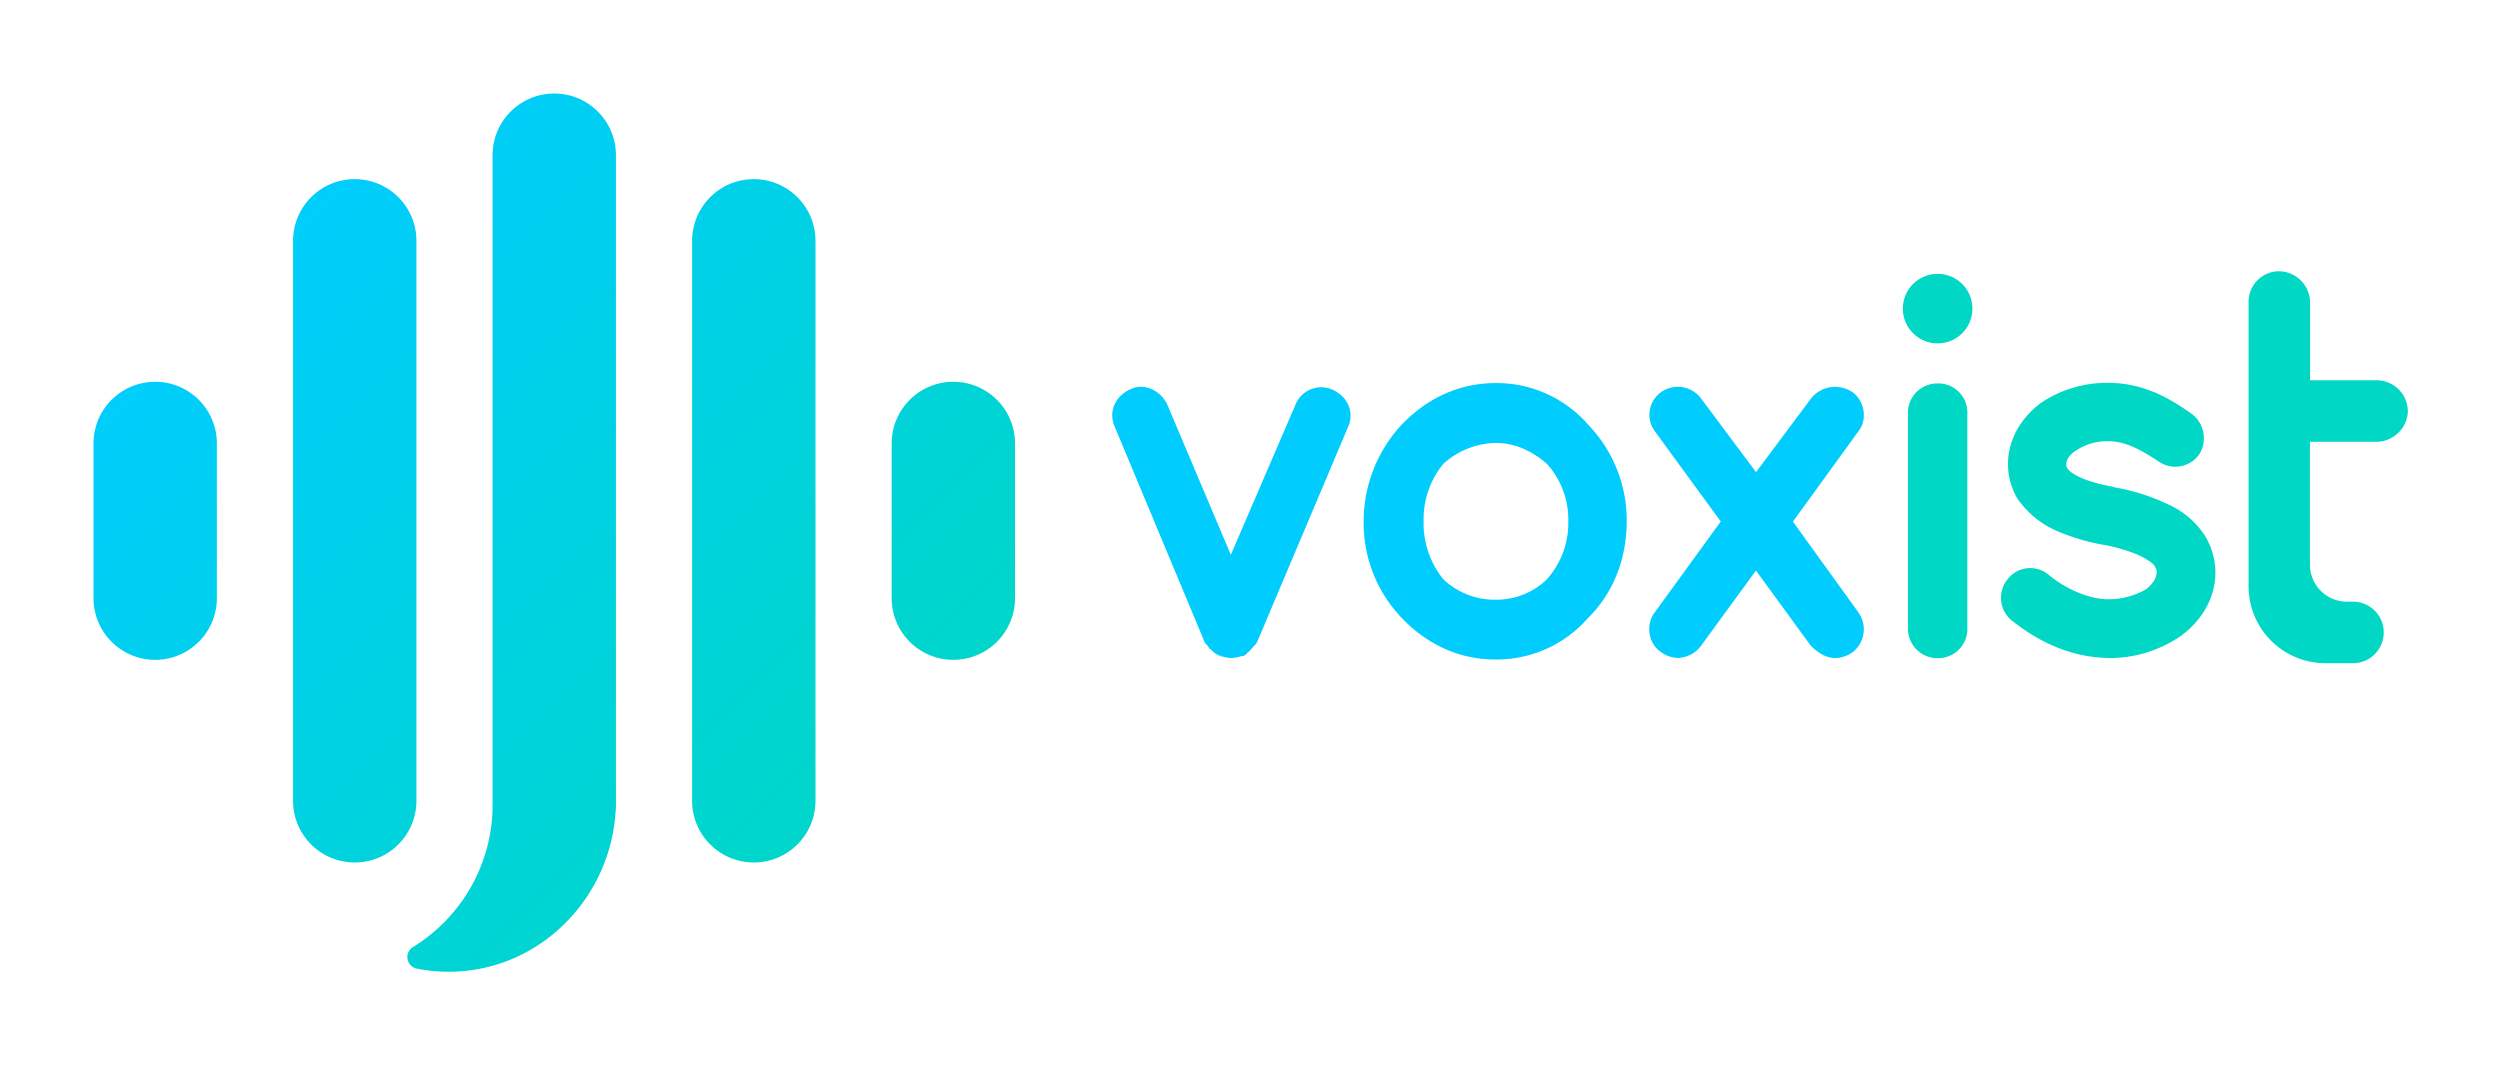
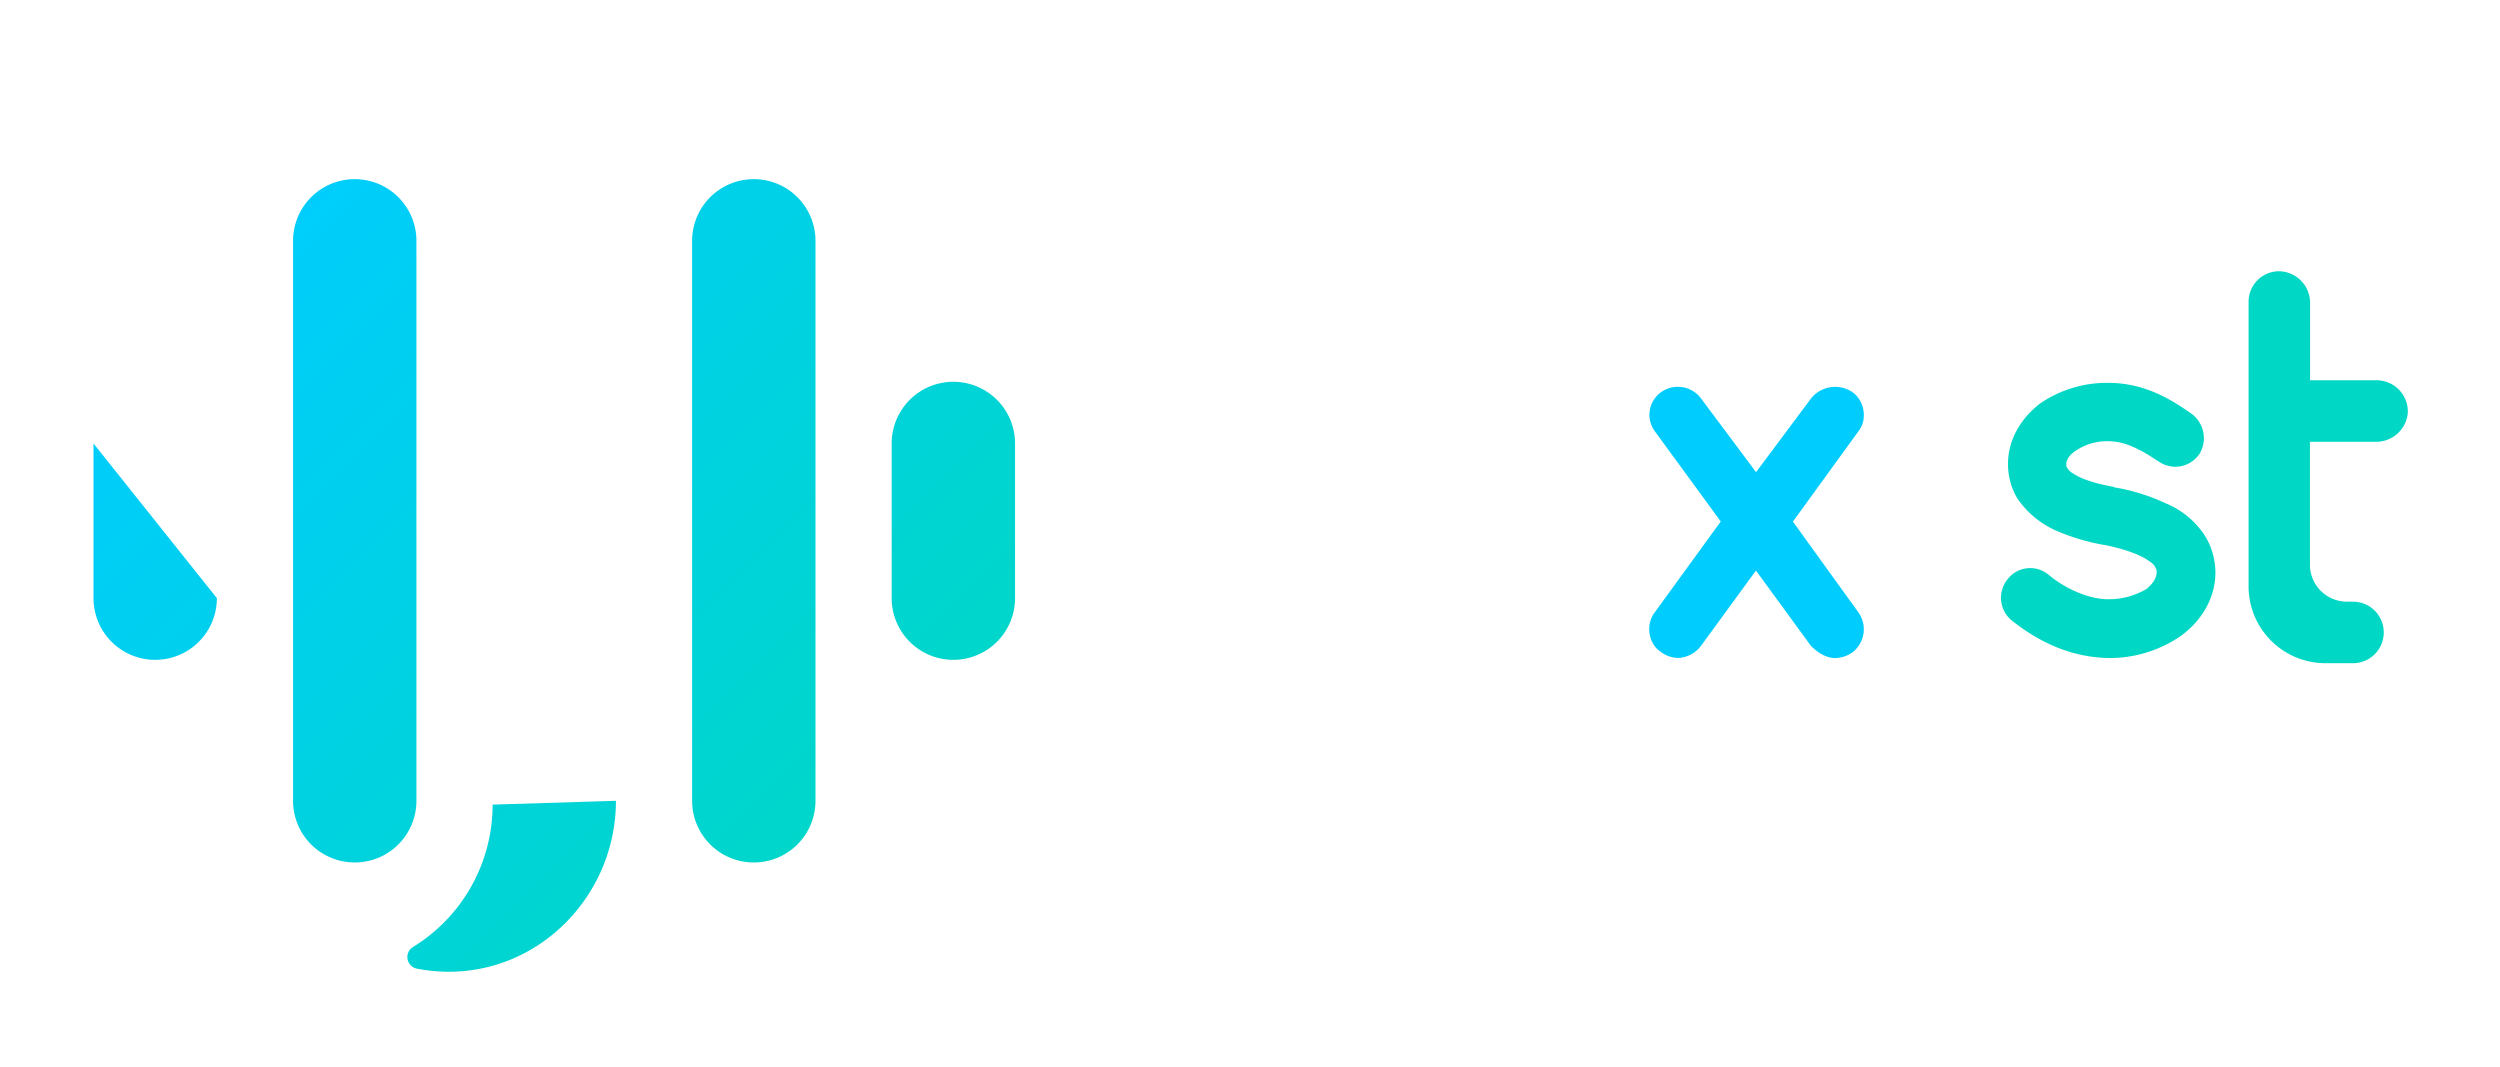
<svg xmlns="http://www.w3.org/2000/svg" xmlns:xlink="http://www.w3.org/1999/xlink" id="Layer_1" data-name="Layer 1" viewBox="0 0 720 307.3">
  <defs>
    <style>.cls-1{fill:url(#Degradado_sin_nombre_29);}.cls-2{fill:url(#Degradado_sin_nombre_29-2);}.cls-3{fill:url(#Degradado_sin_nombre_29-3);}.cls-4{fill:url(#Degradado_sin_nombre_29-4);}.cls-5{fill:url(#Degradado_sin_nombre_29-5);}.cls-6{fill:url(#Degradado_sin_nombre_29-6);}.cls-7{fill:#00cdfe;}.cls-8{fill:#00d7c4;}</style>
    <linearGradient id="Degradado_sin_nombre_29" x1="128.02" y1="3.46" x2="317.84" y2="193.27" gradientUnits="userSpaceOnUse">
      <stop offset="0" stop-color="#00cdfe" />
      <stop offset="1" stop-color="#00d7c4" />
    </linearGradient>
    <linearGradient id="Degradado_sin_nombre_29-2" x1="13.09" y1="118.39" x2="202.91" y2="308.21" xlink:href="#Degradado_sin_nombre_29" />
    <linearGradient id="Degradado_sin_nombre_29-3" x1="41.82" y1="89.66" x2="231.64" y2="279.48" xlink:href="#Degradado_sin_nombre_29" />
    <linearGradient id="Degradado_sin_nombre_29-4" x1="99.29" y1="32.19" x2="289.11" y2="222.01" xlink:href="#Degradado_sin_nombre_29" />
    <linearGradient id="Degradado_sin_nombre_29-5" x1="76.72" y1="54.76" x2="266.54" y2="244.58" xlink:href="#Degradado_sin_nombre_29" />
    <linearGradient id="Degradado_sin_nombre_29-6" x1="12.49" y1="118.98" x2="202.31" y2="308.8" xlink:href="#Degradado_sin_nombre_29" />
  </defs>
  <title>Plan de travail 2</title>
  <g id="icon">
    <path id="_Tracé_" data-name="&lt;Tracé&gt;" class="cls-1" d="M292.33,172.27a17.76,17.76,0,1,1-35.53,0V127.72a17.76,17.76,0,1,1,35.53,0Z" />
-     <path id="_Tracé_2" data-name="&lt;Tracé&gt;" class="cls-2" d="M62.46,172.27a17.76,17.76,0,1,1-35.53,0V127.72a17.76,17.76,0,1,1,35.53,0Z" />
+     <path id="_Tracé_2" data-name="&lt;Tracé&gt;" class="cls-2" d="M62.46,172.27a17.76,17.76,0,1,1-35.53,0V127.72Z" />
    <path id="_Tracé_3" data-name="&lt;Tracé&gt;" class="cls-3" d="M84.4,69.36a17.76,17.76,0,1,1,35.53,0V230.63a17.76,17.76,0,1,1-35.53,0Z" />
    <path id="_Tracé_4" data-name="&lt;Tracé&gt;" class="cls-4" d="M199.33,69.36a17.76,17.76,0,1,1,35.53,0V230.63a17.76,17.76,0,1,1-35.53,0Z" />
-     <path id="_Tracé_5" data-name="&lt;Tracé&gt;" class="cls-5" d="M141.86,44.7a17.76,17.76,0,1,1,35.53,0V230.63a17.76,17.76,0,1,1-35.53,0Z" />
    <g id="_Groupe_" data-name="&lt;Groupe&gt;">
      <path id="_Tracé_6" data-name="&lt;Tracé&gt;" class="cls-6" d="M177.39,230.63c0,26.86-21.53,49.39-48.39,49.23a48,48,0,0,1-8.93-.89,3.4,3.4,0,0,1-1.12-6.24,48.05,48.05,0,0,0,22.92-41" />
    </g>
  </g>
  <g id="text">
-     <path id="_Tracé_transparent_" data-name="&lt;Tracé transparent&gt;" class="cls-7" d="M388.25,122.95l-26,61.49a3.39,3.39,0,0,1-.63,1.11.15.15,0,0,1-.16.16c-.32.32-.63.79-1,1.11a.15.15,0,0,1-.16.16,5.36,5.36,0,0,1-1,1,.16.16,0,0,0-.16.16,2.82,2.82,0,0,1-1.11.79h-.32V189a3,3,0,0,0-1.27.32h-.32a6,6,0,0,1-1.59.16,5.47,5.47,0,0,1-1.43-.16h-.32a3.74,3.74,0,0,0-1.27-.32v-.16h-.32a14.08,14.08,0,0,1-1.43-.79.15.15,0,0,0-.16-.16,5.31,5.31,0,0,1-1-1c-.16,0-.16,0-.32-.16a4.81,4.81,0,0,0-.79-1.11c-.16,0-.16,0-.16-.16-.32-.16-.48-.63-.63-1.11l-25.67-61.49c-1.9-4.28.16-8.87,4.6-10.78,3.8-1.9,8.72.32,10.62,4.6l18.23,43.11L373,116.77a8,8,0,0,1,10.62-4.6C388.09,114.08,390.15,118.67,388.25,122.95Z" />
-     <path id="_Tracé_transparent_2" data-name="&lt;Tracé transparent&gt;" class="cls-7" d="M403.67,177.94a39.55,39.55,0,0,1-10.94-27.89,40.89,40.89,0,0,1,10.94-27.73c7.13-7.45,16.32-12,27.26-12a35,35,0,0,1,26.47,12,39.6,39.6,0,0,1,11.09,27.73c0,11.09-4,20.92-11.09,27.89a35,35,0,0,1-26.47,12C420,190,410.8,185.39,403.67,177.94ZM410,150.05a25.63,25.63,0,0,0,5.7,16.8,21.45,21.45,0,0,0,15.21,5.86,20.75,20.75,0,0,0,14.58-5.86,24.36,24.36,0,0,0,6.18-16.8,23.84,23.84,0,0,0-6.18-16.48c-4-3.49-9-6-14.58-6a23,23,0,0,0-15.21,6A25.06,25.06,0,0,0,410,150.05Z" />
    <path id="_Tracé_transparent_3" data-name="&lt;Tracé transparent&gt;" class="cls-7" d="M535.22,124.22l-18.86,26,18.86,26.15a8.38,8.38,0,0,1-1.59,11.41,8.91,8.91,0,0,1-5.07,1.74c-2.54,0-4.91-1.43-7-3.49l-15.85-21.71L489.89,186a8.69,8.69,0,0,1-6.5,3.49,8.54,8.54,0,0,1-5.07-1.74c-3.64-2.38-4.44-7.92-1.74-11.41l19-26.15-19-26A8,8,0,0,1,478.32,113a8.32,8.32,0,0,1,11.57,1.74l15.85,21.24,15.85-21.24a8.9,8.9,0,0,1,12-1.74C537,115.5,537.91,120.89,535.22,124.22Z" />
    <path id="_Tracé_transparent_4" data-name="&lt;Tracé transparent&gt;" class="cls-8" d="M578.16,166.85a8.24,8.24,0,0,1,11.89-1.27c4.12,3.49,11.25,7.13,17.43,7a21.14,21.14,0,0,0,10.78-3c2.22-1.9,2.85-3.49,2.85-4.75a2.36,2.36,0,0,0-.48-1.59c-.16-.48-.79-1.11-2.06-1.9-2.22-1.59-7-3.33-12.68-4.44h-.16A60.85,60.85,0,0,1,592,152.75,26.5,26.5,0,0,1,581,143.55a19.21,19.21,0,0,1-2.69-10c0-7.29,4.12-13.47,9.35-17.43a34.09,34.09,0,0,1,19.49-5.86c10.94,0,18.7,5.23,23.77,8.72a8.75,8.75,0,0,1,2.54,11.73,8.39,8.39,0,0,1-11.73,2.22c-5.07-3.33-9.51-5.86-14.58-5.86a16.14,16.14,0,0,0-9.51,2.85c-2.06,1.43-2.54,2.85-2.54,3.65a1.71,1.71,0,0,0,.32,1.27,4.28,4.28,0,0,0,1.74,1.58c2.06,1.43,6.18,2.85,11.57,3.8l.16.16h.16a57,57,0,0,1,14.74,4.6,24.62,24.62,0,0,1,11.25,9.35,20.53,20.53,0,0,1,3,10.46c0,7.77-4.28,14.26-10,18.38a36.06,36.06,0,0,1-20.6,6.34c-12.36-.16-21.87-5.86-28.21-10.94A8.46,8.46,0,0,1,578.16,166.85Z" />
    <path id="_Tracé_7" data-name="&lt;Tracé&gt;" class="cls-8" d="M684.51,109.52H665.3V87.28a9.08,9.08,0,0,0-9.06-9.16,8.79,8.79,0,0,0-8.65,8.83v82A22.14,22.14,0,0,0,669.66,191h8a8.86,8.86,0,0,0,8.86-8.86h0a8.86,8.86,0,0,0-8.86-8.86h-1.75a10.65,10.65,0,0,1-10.65-10.65V127.24h18.92a9.15,9.15,0,0,0,9.26-8.23A9,9,0,0,0,684.51,109.52Z" />
    <g id="_Groupe_2" data-name="&lt;Groupe&gt;">
-       <path id="_Tracé_transparent_5" data-name="&lt;Tracé transparent&gt;" class="cls-8" d="M566.6,119.15V181a8.42,8.42,0,0,1-8.56,8.56,8.52,8.52,0,0,1-8.56-8.56V119.15a8.46,8.46,0,0,1,8.56-8.72A8.37,8.37,0,0,1,566.6,119.15Z" />
-       <circle id="_Tracé_8" data-name="&lt;Tracé&gt;" class="cls-8" cx="558.04" cy="88.88" r="10.02" />
-     </g>
+       </g>
  </g>
</svg>